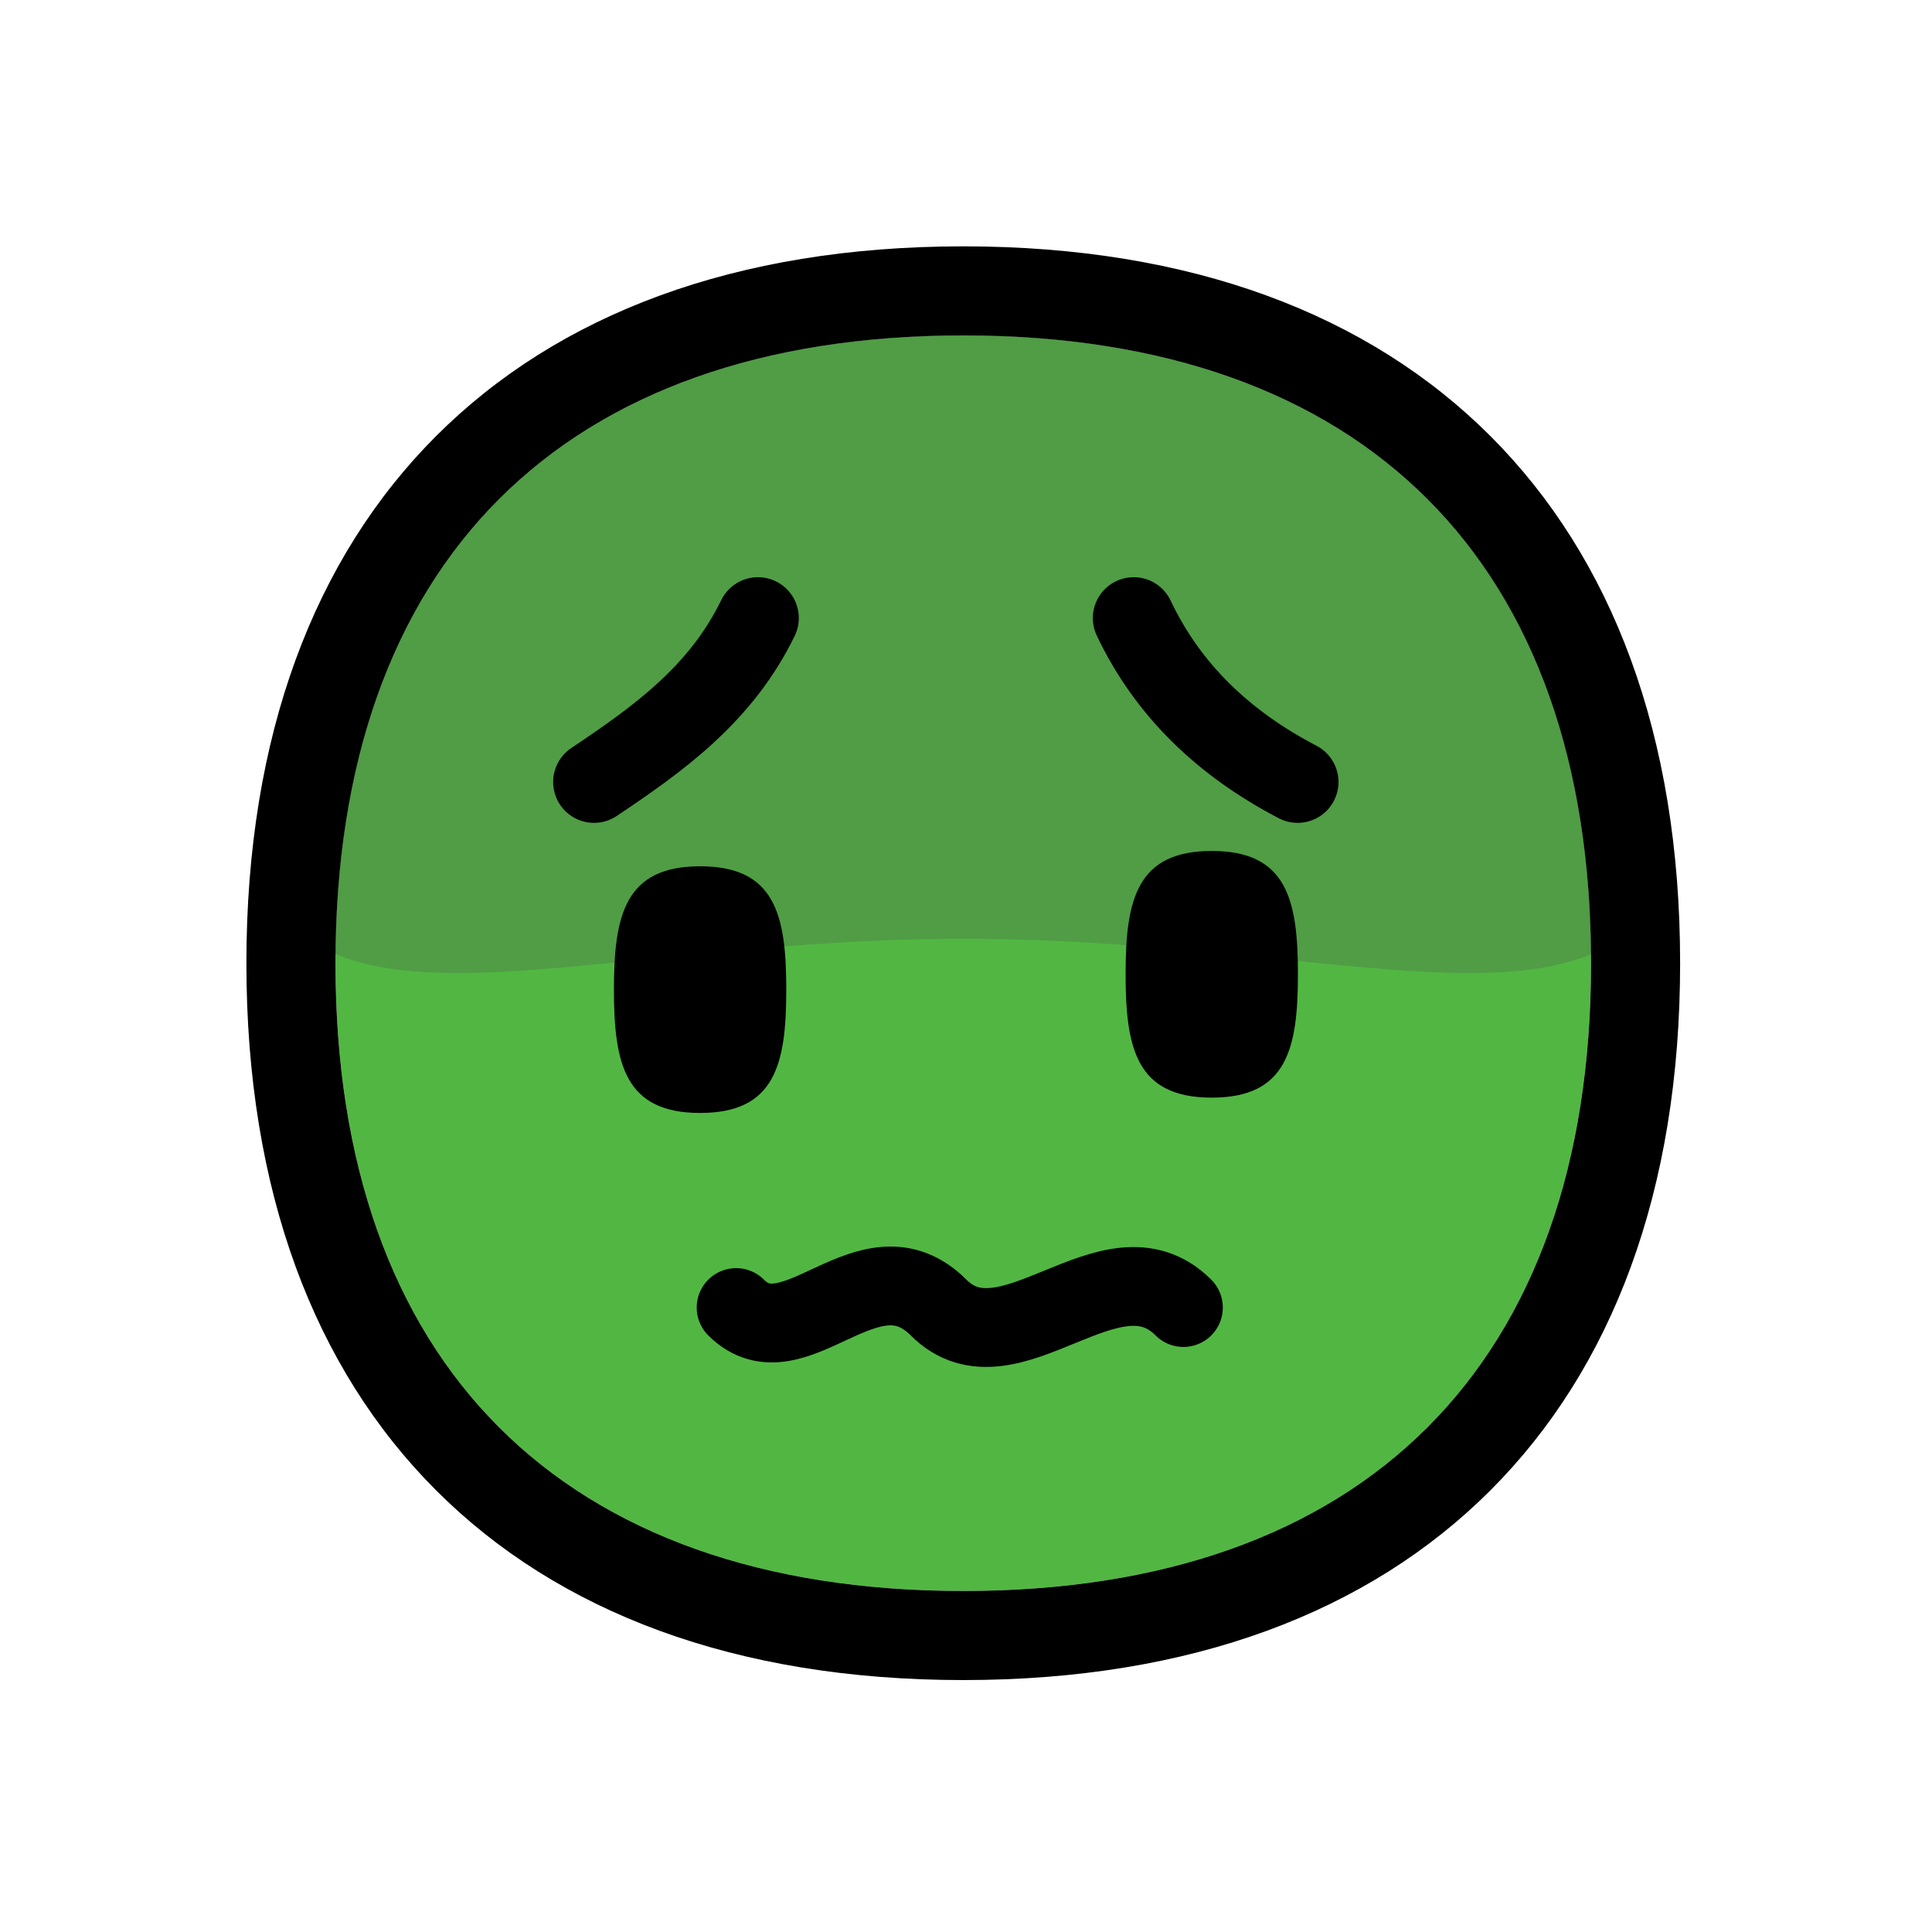
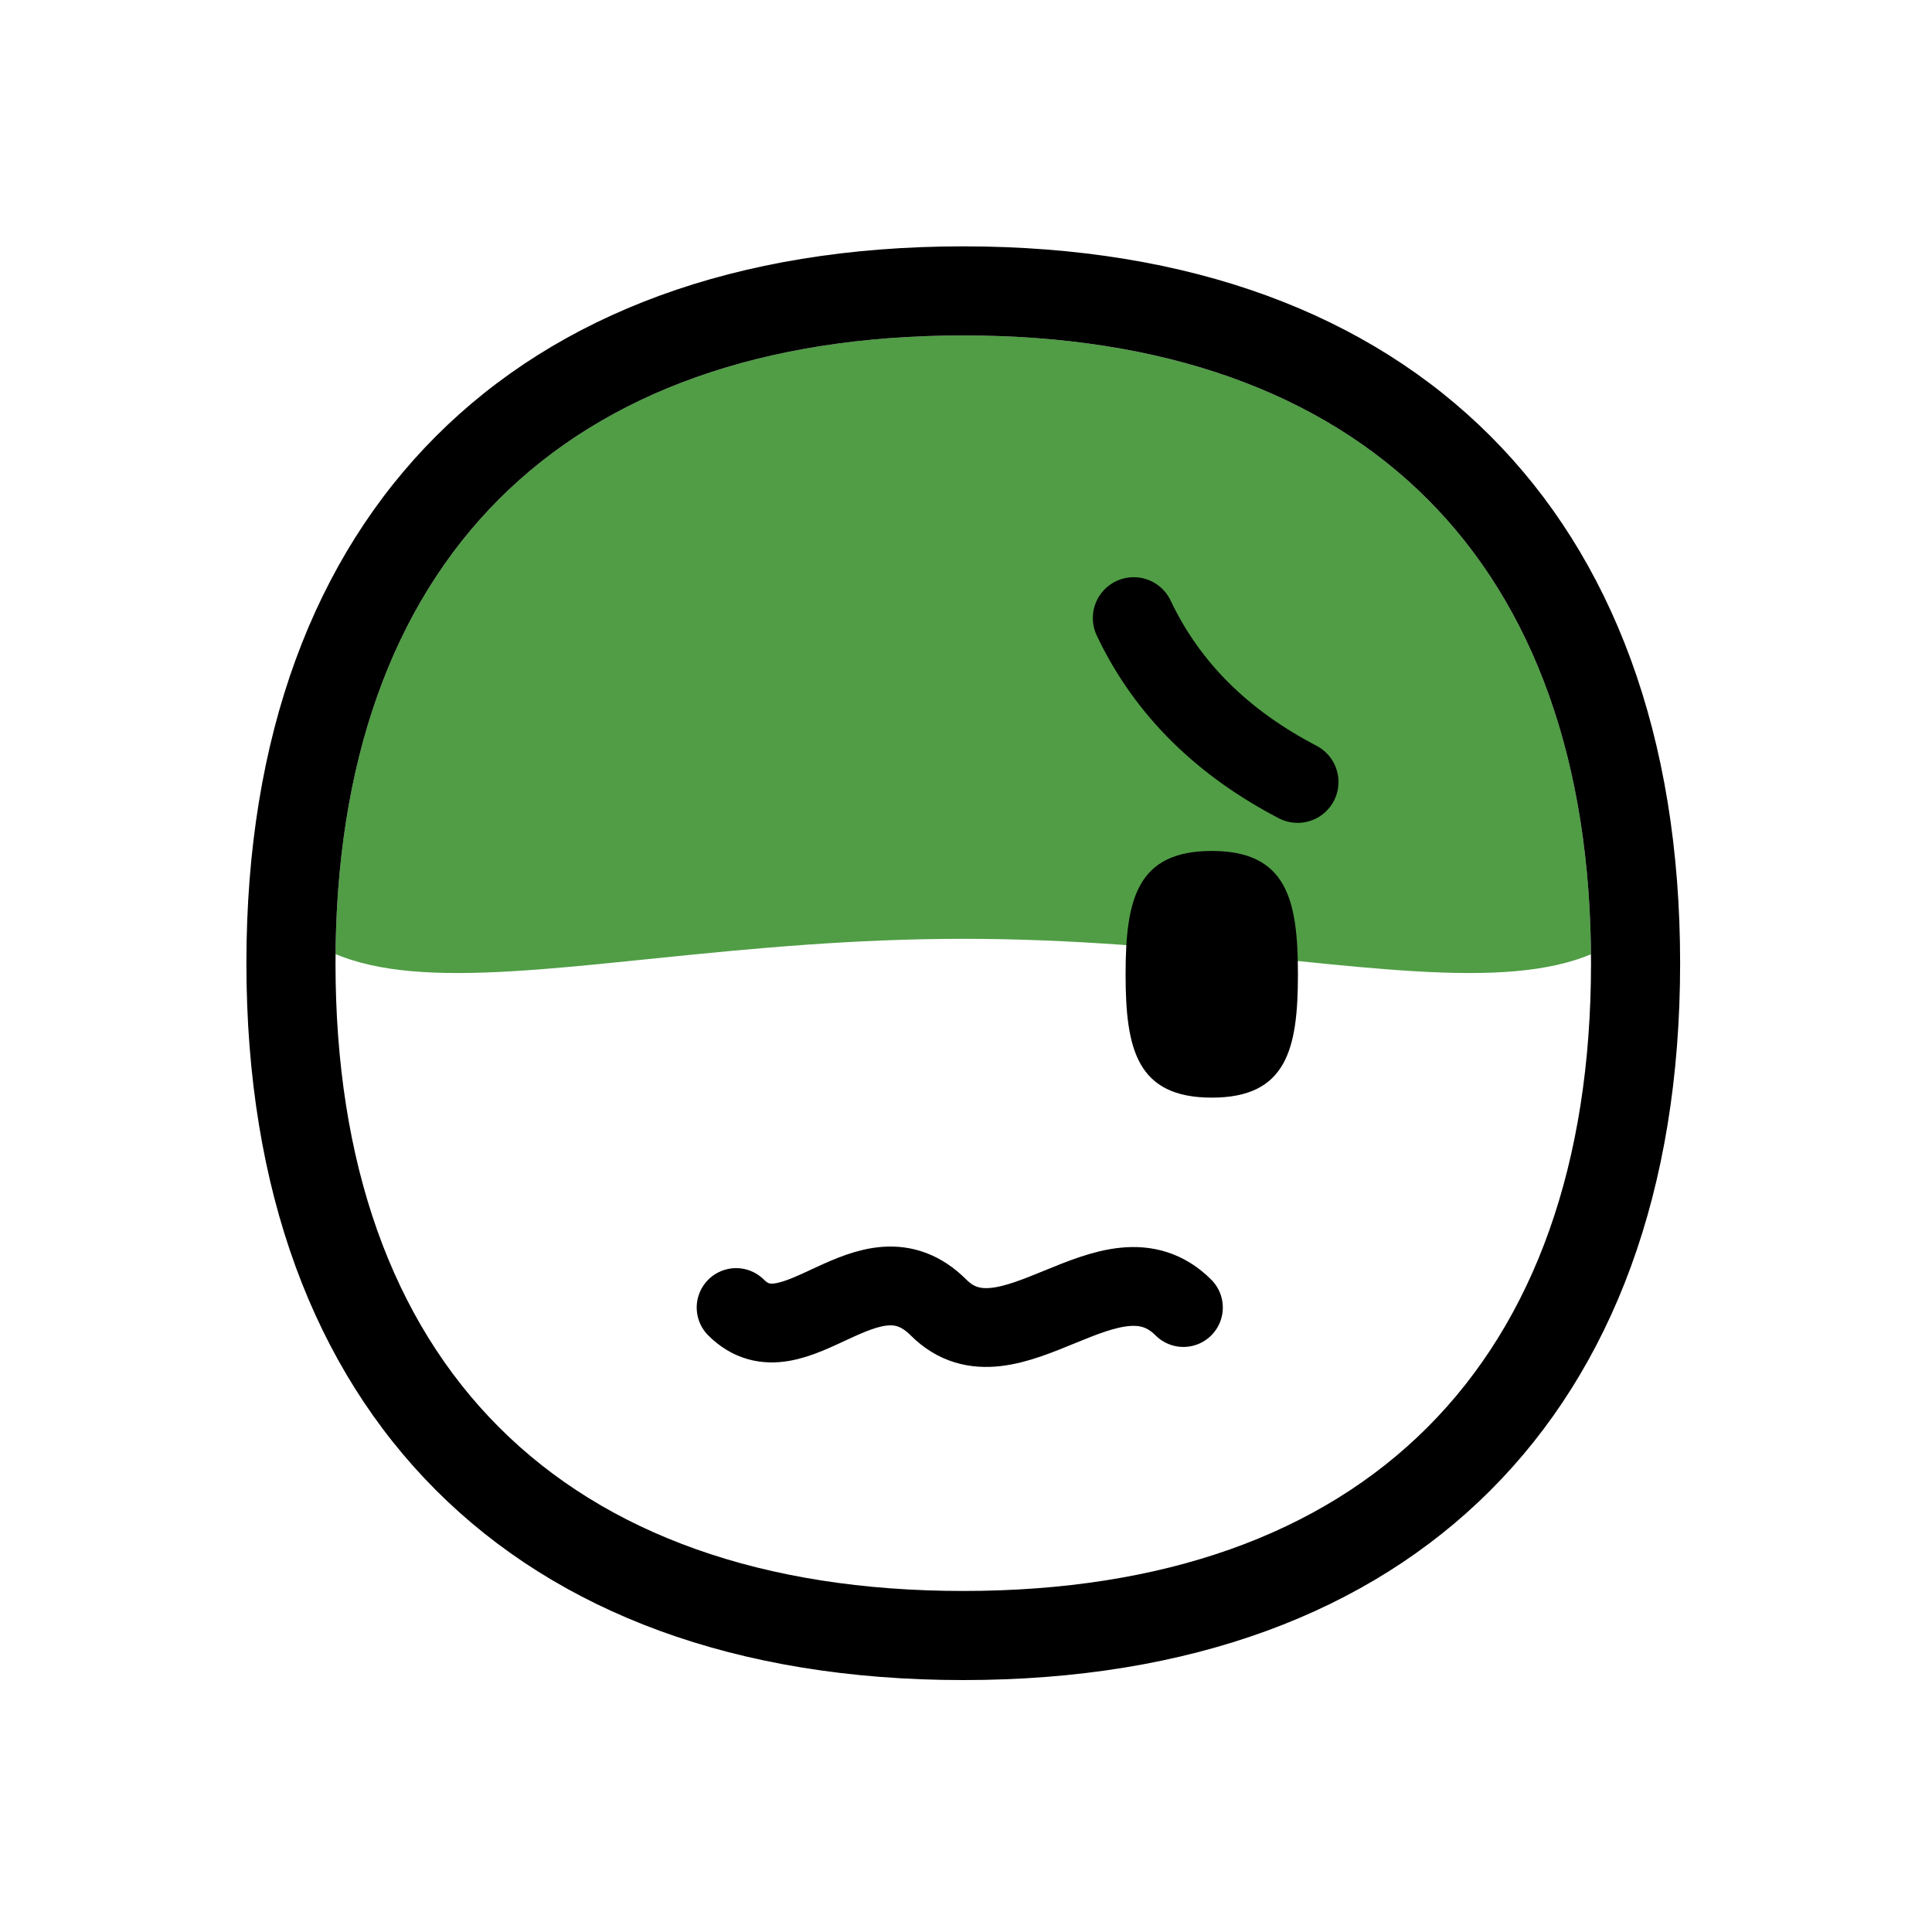
<svg xmlns="http://www.w3.org/2000/svg" width="100%" height="100%" viewBox="0 0 500 500" version="1.1" xml:space="preserve" style="fill-rule:evenodd;clip-rule:evenodd;stroke-linecap:round;stroke-linejoin:round;stroke-miterlimit:1.5;">
  <g transform="matrix(1,0,0,1,-17560.1,-4826.6)">
    <g id="Nauseous" transform="matrix(0.211,0,0,0.211,17560.1,4826.6)">
-       <rect x="0" y="0" width="2362.2" height="2362.2" style="fill:none;" />
      <g transform="matrix(0.837,0,0,0.837,192.98,192.98)">
        <g transform="matrix(2.27,0,0,2.27,-1499.84,-186.501)">
          <g transform="matrix(4.26,0,0,4.26,118.082,-460.482)">
-             <path d="M249.508,154.371C310.232,154.371 344.637,188.776 344.637,249.5C344.637,310.224 310.232,344.629 249.508,344.629C188.784,344.629 154.379,310.224 154.379,249.5C154.379,188.776 188.784,154.371 249.508,154.371Z" style="fill:rgb(81,183,66);" />
            <clipPath id="_clip1">
              <path d="M249.508,154.371C310.232,154.371 344.637,188.776 344.637,249.5C344.637,310.224 310.232,344.629 249.508,344.629C188.784,344.629 154.379,310.224 154.379,249.5C154.379,188.776 188.784,154.371 249.508,154.371Z" />
            </clipPath>
            <g clip-path="url(#_clip1)">
              <g transform="matrix(1.1,0,0,0.862,-24.913,1.727)">
                <path d="M249.508,149.476C310.232,149.476 349.531,188.776 349.531,249.5C349.531,310.224 310.232,283.152 249.508,283.152C188.784,283.152 149.484,310.224 149.484,249.5C149.484,188.776 188.784,149.476 249.508,149.476Z" style="fill:rgb(80,157,69);" />
              </g>
            </g>
            <path d="M249.508,140.869C284.072,140.869 310.959,151.184 329.391,169.617C347.824,188.049 358.139,214.936 358.139,249.5C358.139,284.064 347.824,310.951 329.391,329.383C310.959,347.816 284.072,358.131 249.508,358.131C214.944,358.131 188.057,347.816 169.625,329.383C151.192,310.951 140.877,284.064 140.877,249.5C140.877,214.936 151.192,188.049 169.625,169.617C188.057,151.184 214.944,140.869 249.508,140.869ZM249.508,154.371C188.784,154.371 154.379,188.776 154.379,249.5C154.379,310.224 188.784,344.629 249.508,344.629C310.232,344.629 344.637,310.224 344.637,249.5C344.637,188.776 310.232,154.371 249.508,154.371Z" />
          </g>
          <g transform="matrix(0.796,0,0,0.796,812.5,420.837)">
-             <path d="M249.508,149.476C310.232,149.476 319.393,188.776 319.393,249.5C319.393,310.224 310.232,349.524 249.508,349.524C188.784,349.524 179.622,310.224 179.622,249.5C179.622,188.776 188.784,149.476 249.508,149.476Z" />
-           </g>
+             </g>
          <g transform="matrix(0.796,0,0,0.796,1142.8,410.945)">
            <path d="M249.508,149.476C310.232,149.476 319.393,188.776 319.393,249.5C319.393,310.224 310.232,349.524 249.508,349.524C188.784,349.524 179.622,310.224 179.622,249.5C179.622,188.776 188.784,149.476 249.508,149.476Z" />
          </g>
        </g>
        <g transform="matrix(-7.45485e-16,4.058,-4.058,-7.45485e-16,2232.79,-2833.67)">
          <path d="M864.668,197.642C890.601,185.35 909.944,165.152 923.864,138.445" style="fill:none;stroke:black;stroke-width:29.51px;" />
        </g>
        <g transform="matrix(-2.48495e-16,4.058,4.058,2.48495e-16,78.096,-2833.67)">
-           <path d="M864.668,197.642C892.267,184.203 908.375,161.572 923.864,138.445" style="fill:none;stroke:black;stroke-width:29.51px;" />
-         </g>
+           </g>
      </g>
      <g transform="matrix(5.47,0,0,5.47,-96233.4,-14764.3)">
        <path d="M17758,2992.33C17771,3005.29 17787.7,2976.63 17803.4,2992.33C17819.1,3008.04 17842.1,2976.13 17858.3,2992.33" style="fill:none;stroke:black;stroke-width:17.67px;" />
      </g>
    </g>
  </g>
</svg>